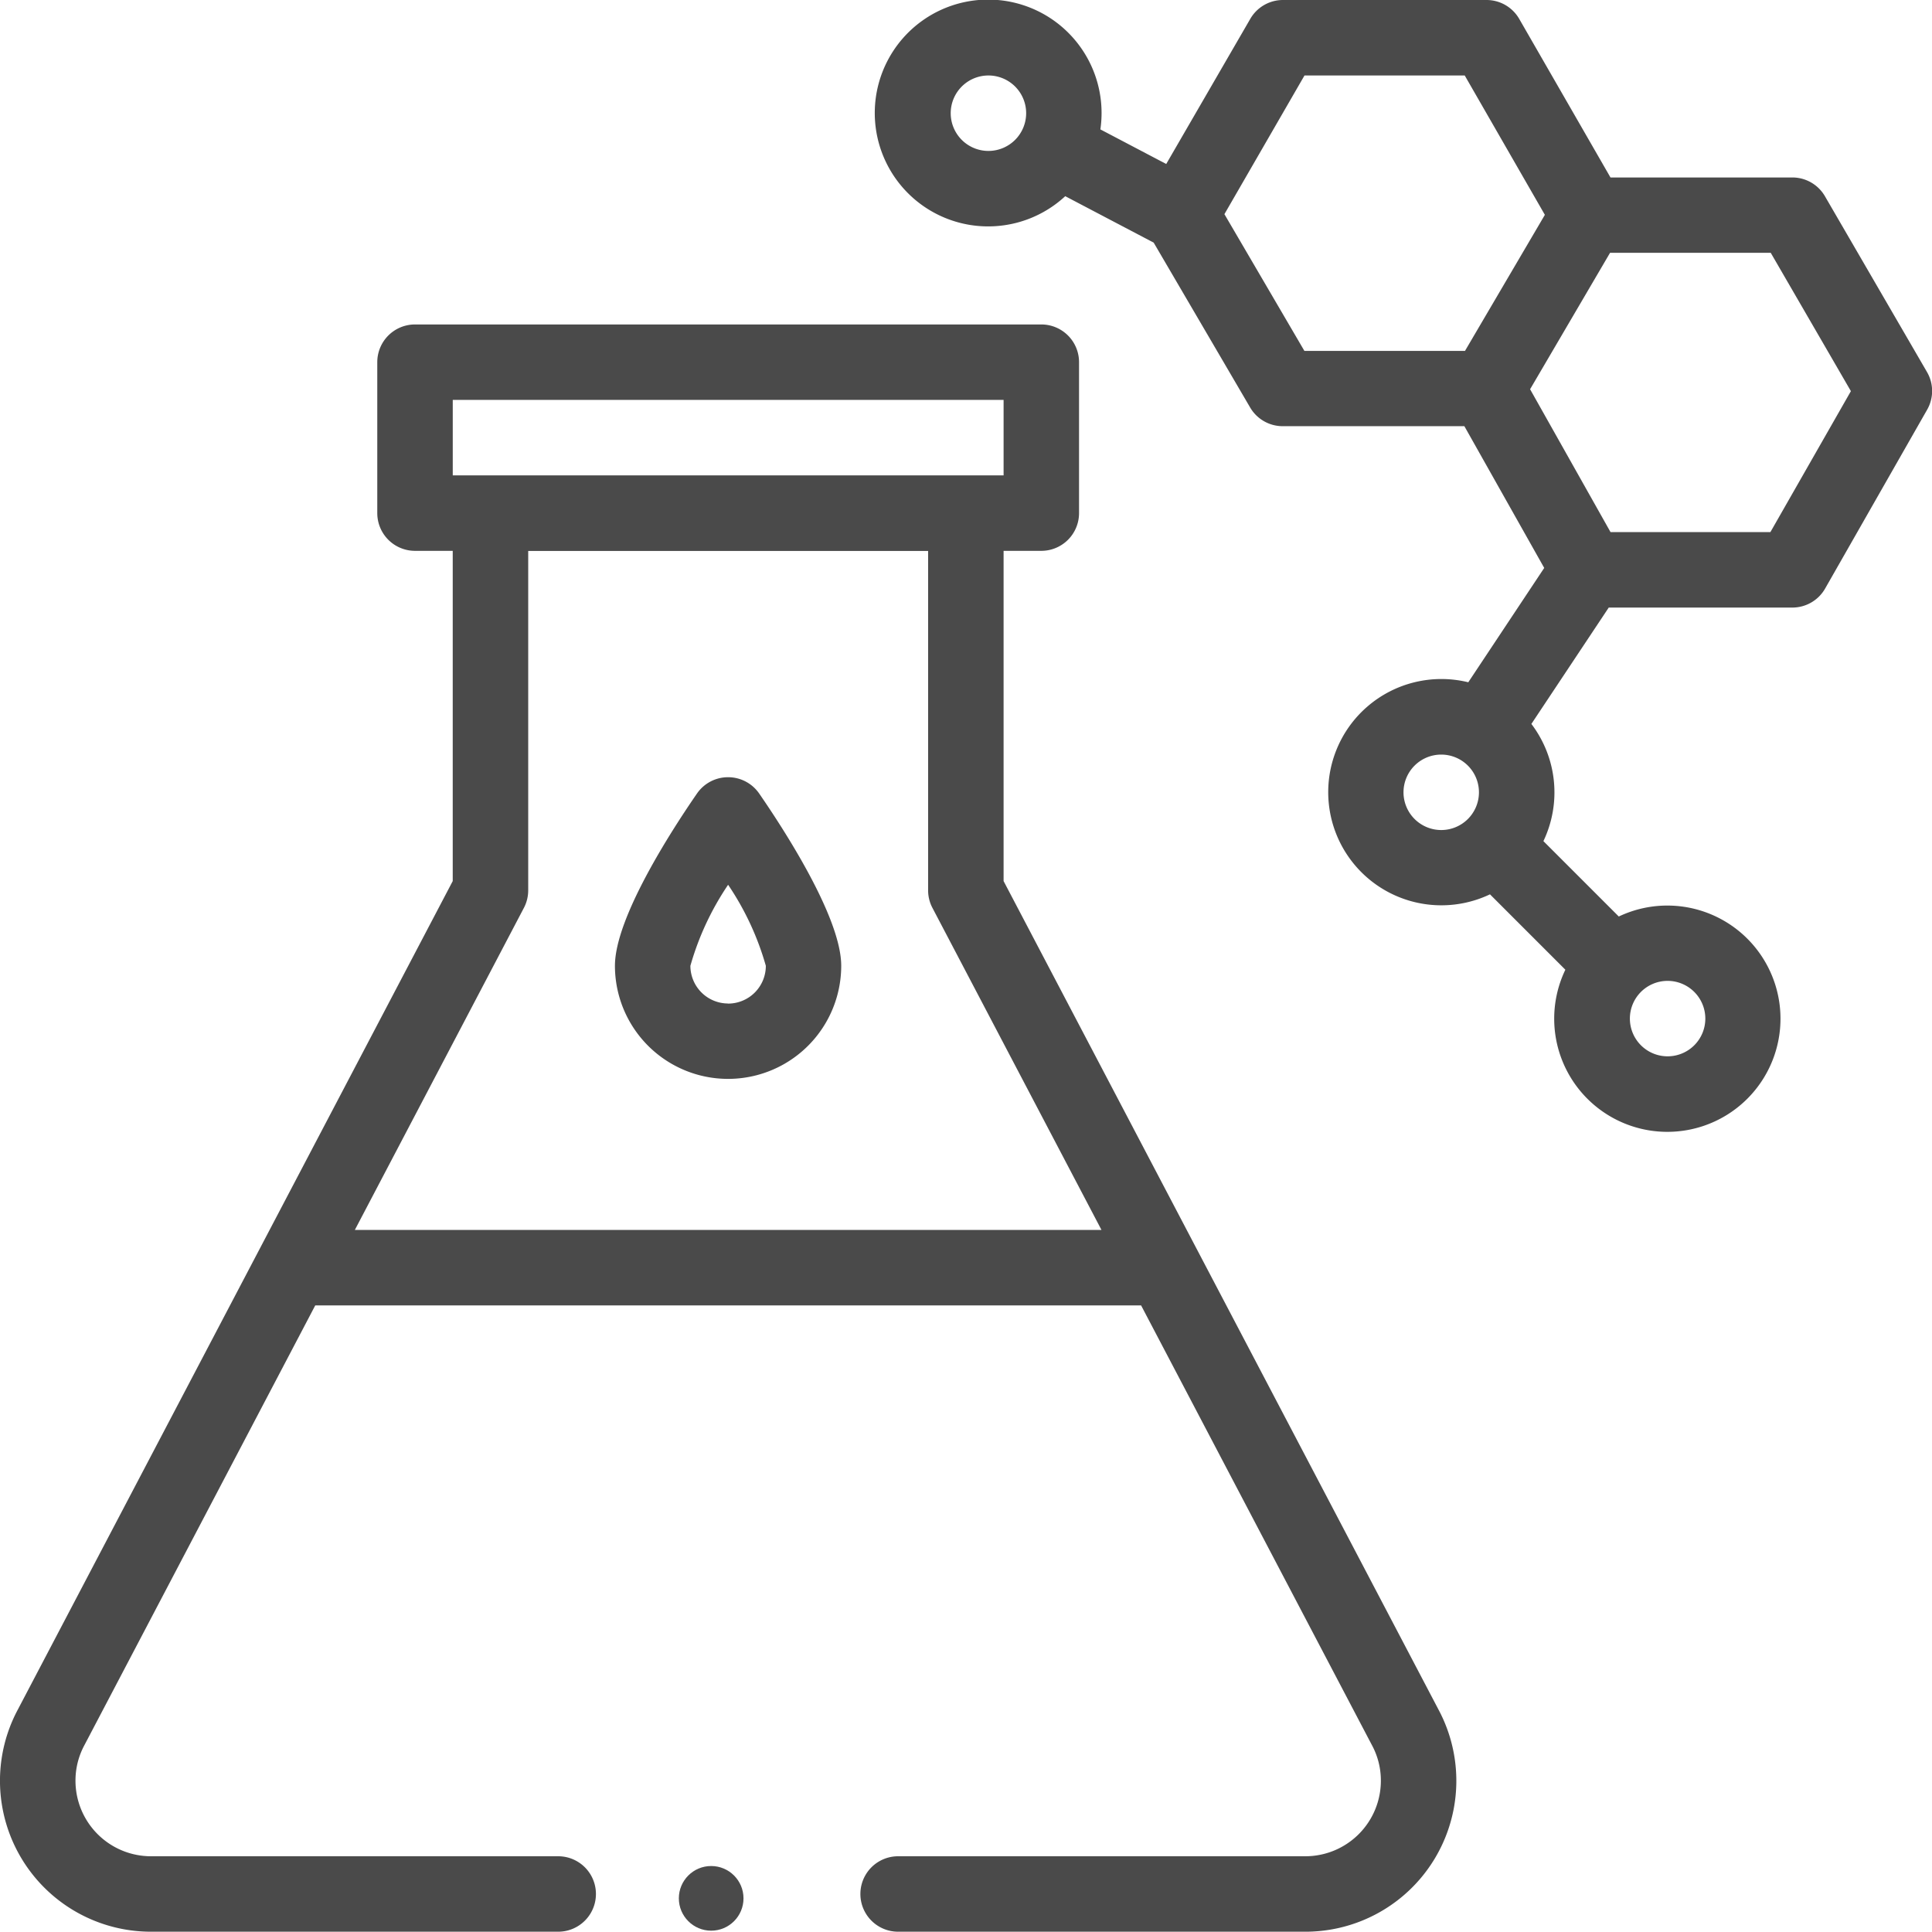
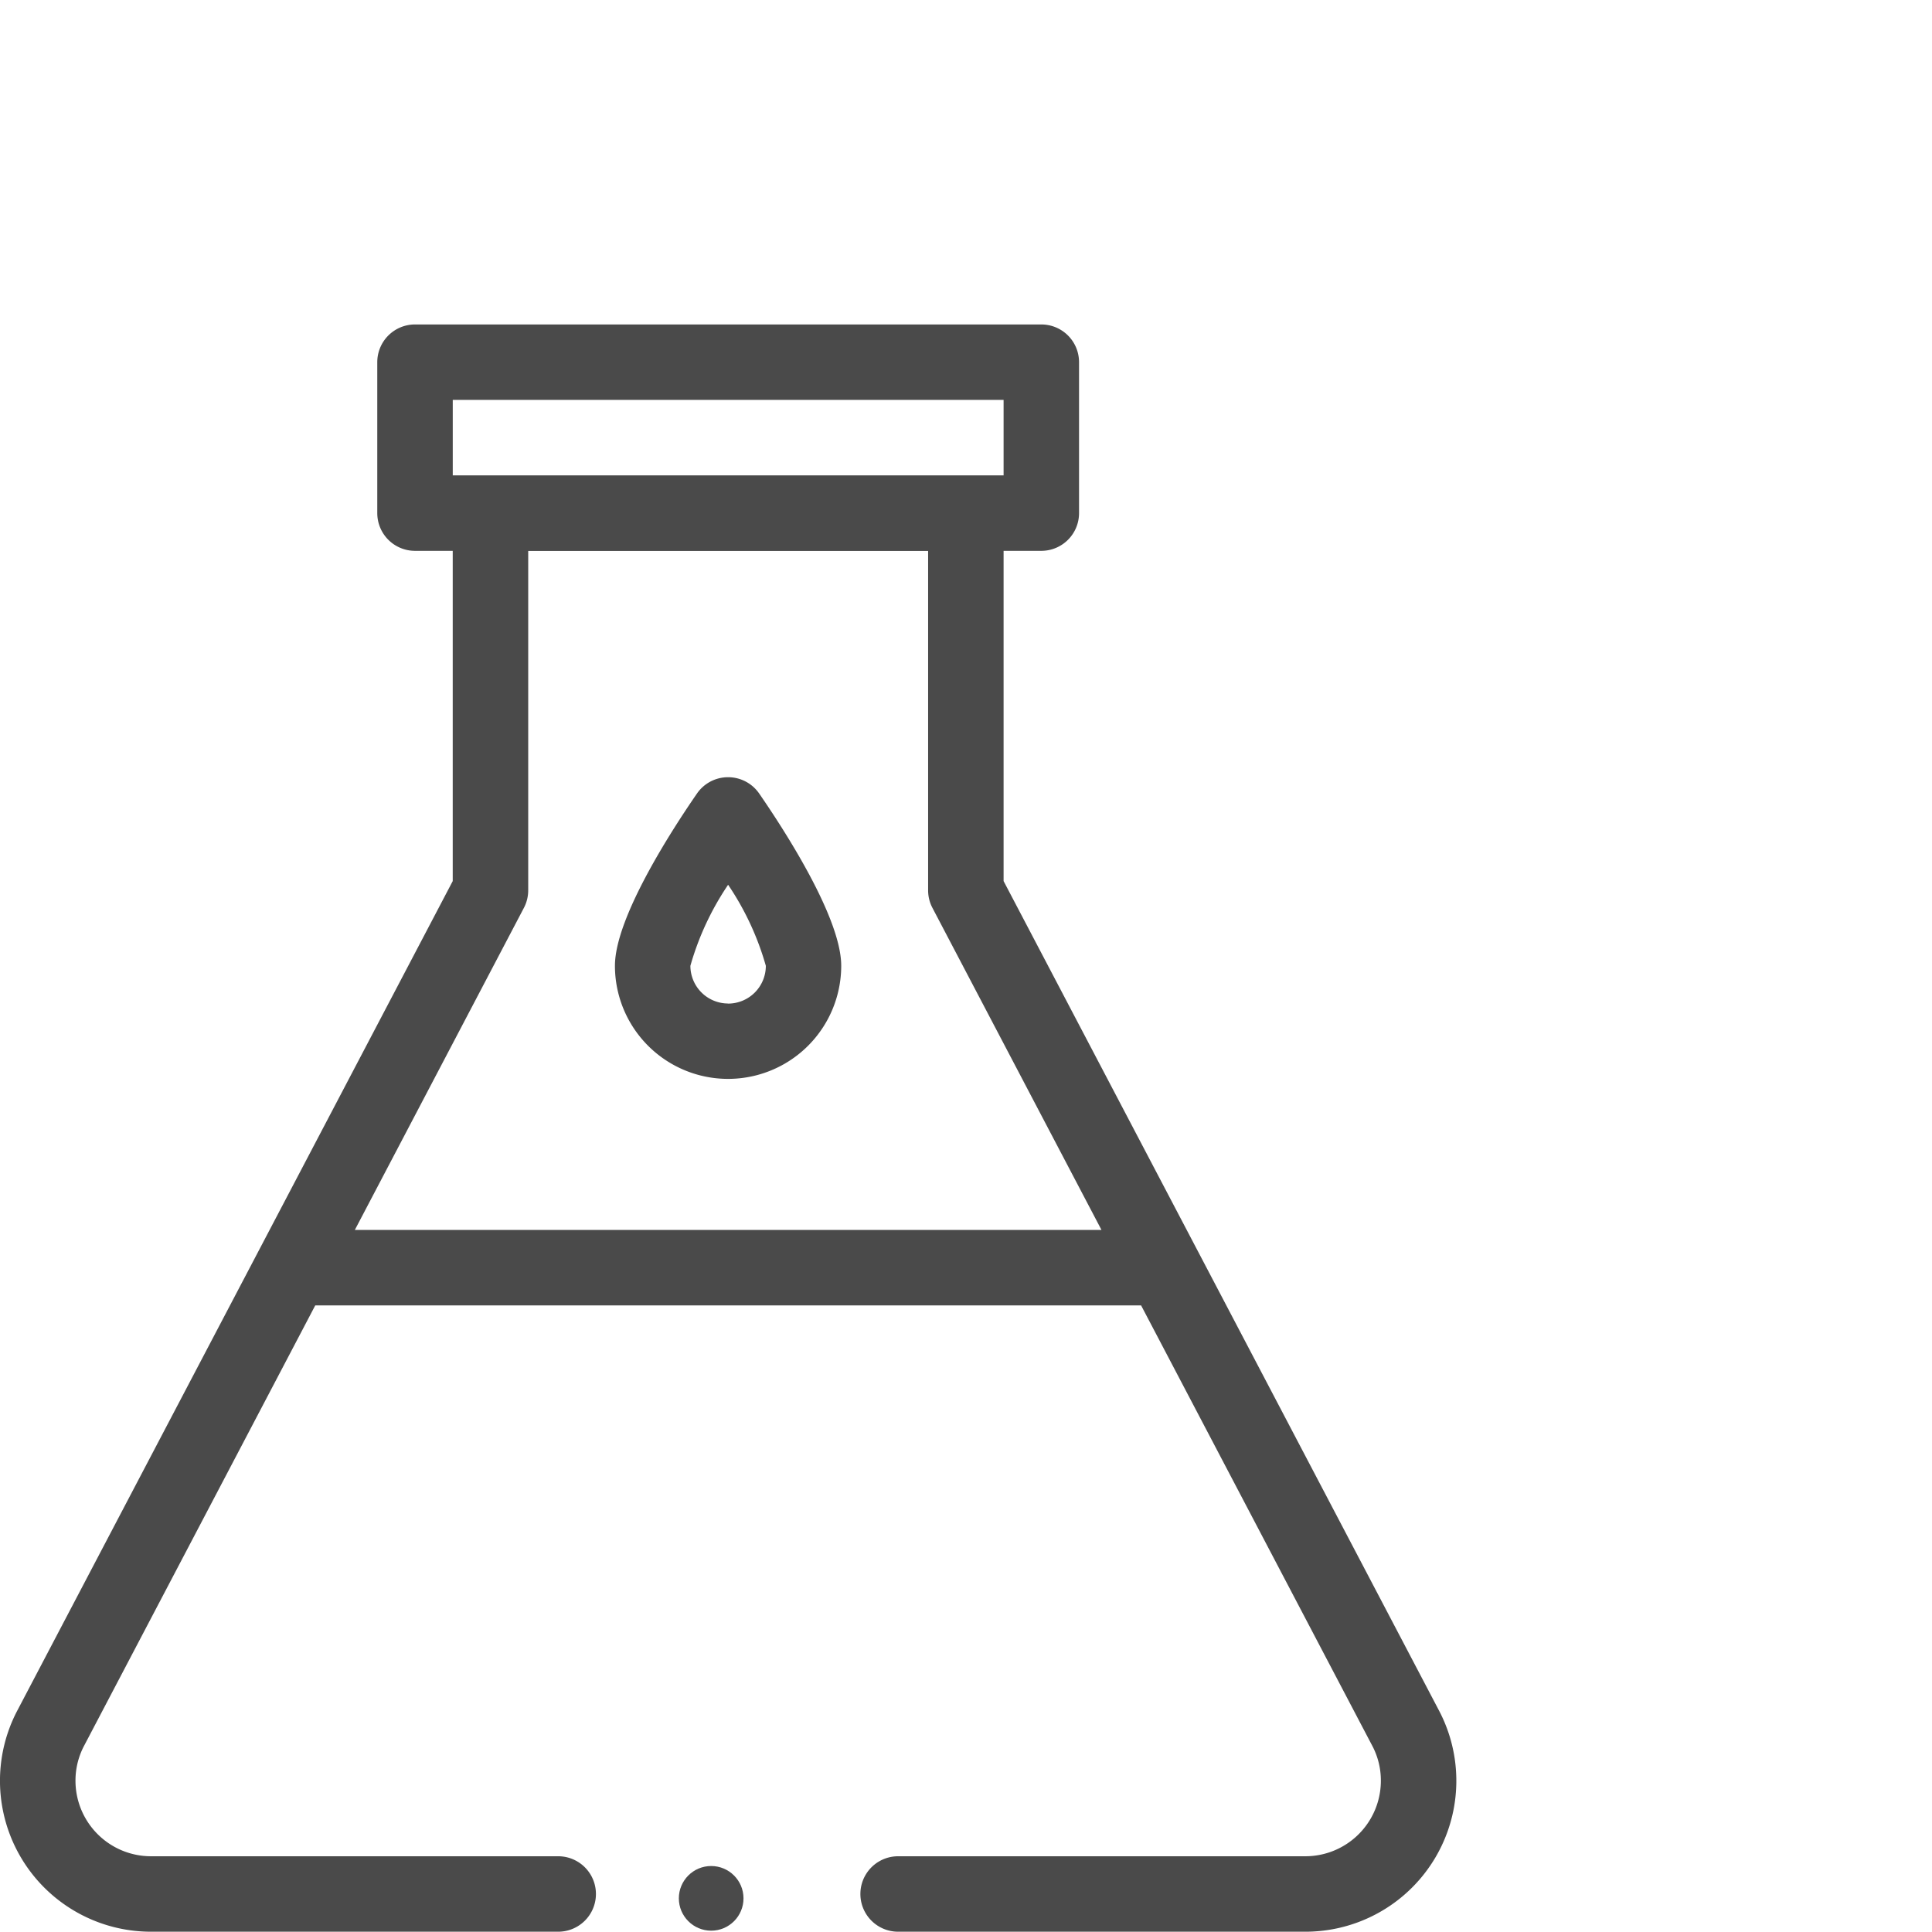
<svg xmlns="http://www.w3.org/2000/svg" width="59.766" height="59.757" viewBox="0 0 59.766 59.757">
  <g id="flask" transform="translate(0 -0.04)">
-     <path id="Pfad_408" data-name="Pfad 408" d="M261.378,6.112a1.167,1.167,0,0,0-1.01-.582h-5.625l-2.82-4.9A1.167,1.167,0,0,0,250.912.04h-6.306A1.167,1.167,0,0,0,243.6.624L241,5.113l-2.037-1.07a3.508,3.508,0,1,0-1.087,2.066l2.736,1.437,2.984,5.1a1.167,1.167,0,0,0,1.008.578h5.619l2.47,4.385-2.349,3.537a3.5,3.5,0,1,0,.671,6.56l2.332,2.332A3.5,3.5,0,1,0,255,28.392l-2.332-2.332a3.5,3.5,0,0,0-.372-3.625l2.393-3.6h5.68a1.167,1.167,0,0,0,1.014-.589l3.154-5.529a1.167,1.167,0,0,0,0-1.164ZM235.5,4.709a1.167,1.167,0,1,1,1.167-1.167A1.168,1.168,0,0,1,235.5,4.709Zm7.3,1.956,2.477-4.29h4.957l2.479,4.311-2.471,4.209h-4.968ZM248.34,24.55a1.167,1.167,0,1,1,1.167,1.167A1.168,1.168,0,0,1,248.34,24.55Zm9.337,7a1.167,1.167,0,1,1-1.167-1.167A1.168,1.168,0,0,1,257.677,31.552ZM259.69,16.5h-4.946l-2.488-4.419L254.73,7.86H259.7l2.48,4.28Z" transform="translate(-204.923)" fill="#4a4a4a" />
    <path id="Pfad_409" data-name="Pfad 409" d="M166.5,206.04a1.167,1.167,0,0,0-.96.5c-.764,1.106-2.541,3.839-2.541,5.332a3.5,3.5,0,0,0,7,0c0-1.492-1.777-4.226-2.541-5.332A1.167,1.167,0,0,0,166.5,206.04Zm0,7a1.168,1.168,0,0,1-1.167-1.166,8.719,8.719,0,0,1,1.167-2.507,8.712,8.712,0,0,1,1.167,2.507A1.168,1.168,0,0,1,166.5,213.043Z" transform="translate(-143.976 -181.957)" fill="#4a4a4a" />
    <circle id="Ellipse_2" data-name="Ellipse 2" cx="1" cy="1" r="1" transform="translate(21 57.765)" fill="#4a4a4a" />
    <path id="Pfad_410" data-name="Pfad 410" d="M31.046,103.259V93.043h1.167a1.167,1.167,0,0,0,1.167-1.167V87.207a1.167,1.167,0,0,0-1.167-1.167H12.838a1.167,1.167,0,0,0-1.167,1.167v4.669a1.167,1.167,0,0,0,1.167,1.167h1.167v10.216L.554,128.884a4.669,4.669,0,0,0,4.114,6.876h12.6a1.167,1.167,0,0,0,0-2.334H4.669a2.337,2.337,0,0,1-2.334-2.334,2.306,2.306,0,0,1,.278-1.106l7.139-13.6H35.3l7.139,13.6a2.305,2.305,0,0,1,.278,1.106,2.337,2.337,0,0,1-2.334,2.334h-12.6a1.167,1.167,0,0,0,0,2.334h12.6a4.669,4.669,0,0,0,4.114-6.876ZM14.006,88.374h17.04v2.334H14.006Zm-3.029,25.677,5.229-9.962a1.168,1.168,0,0,0,.134-.542v-10.5H28.711v10.5a1.166,1.166,0,0,0,.134.542l5.229,9.962Z" transform="translate(0 -75.963)" fill="#4a4a4a" />
  </g>
</svg>